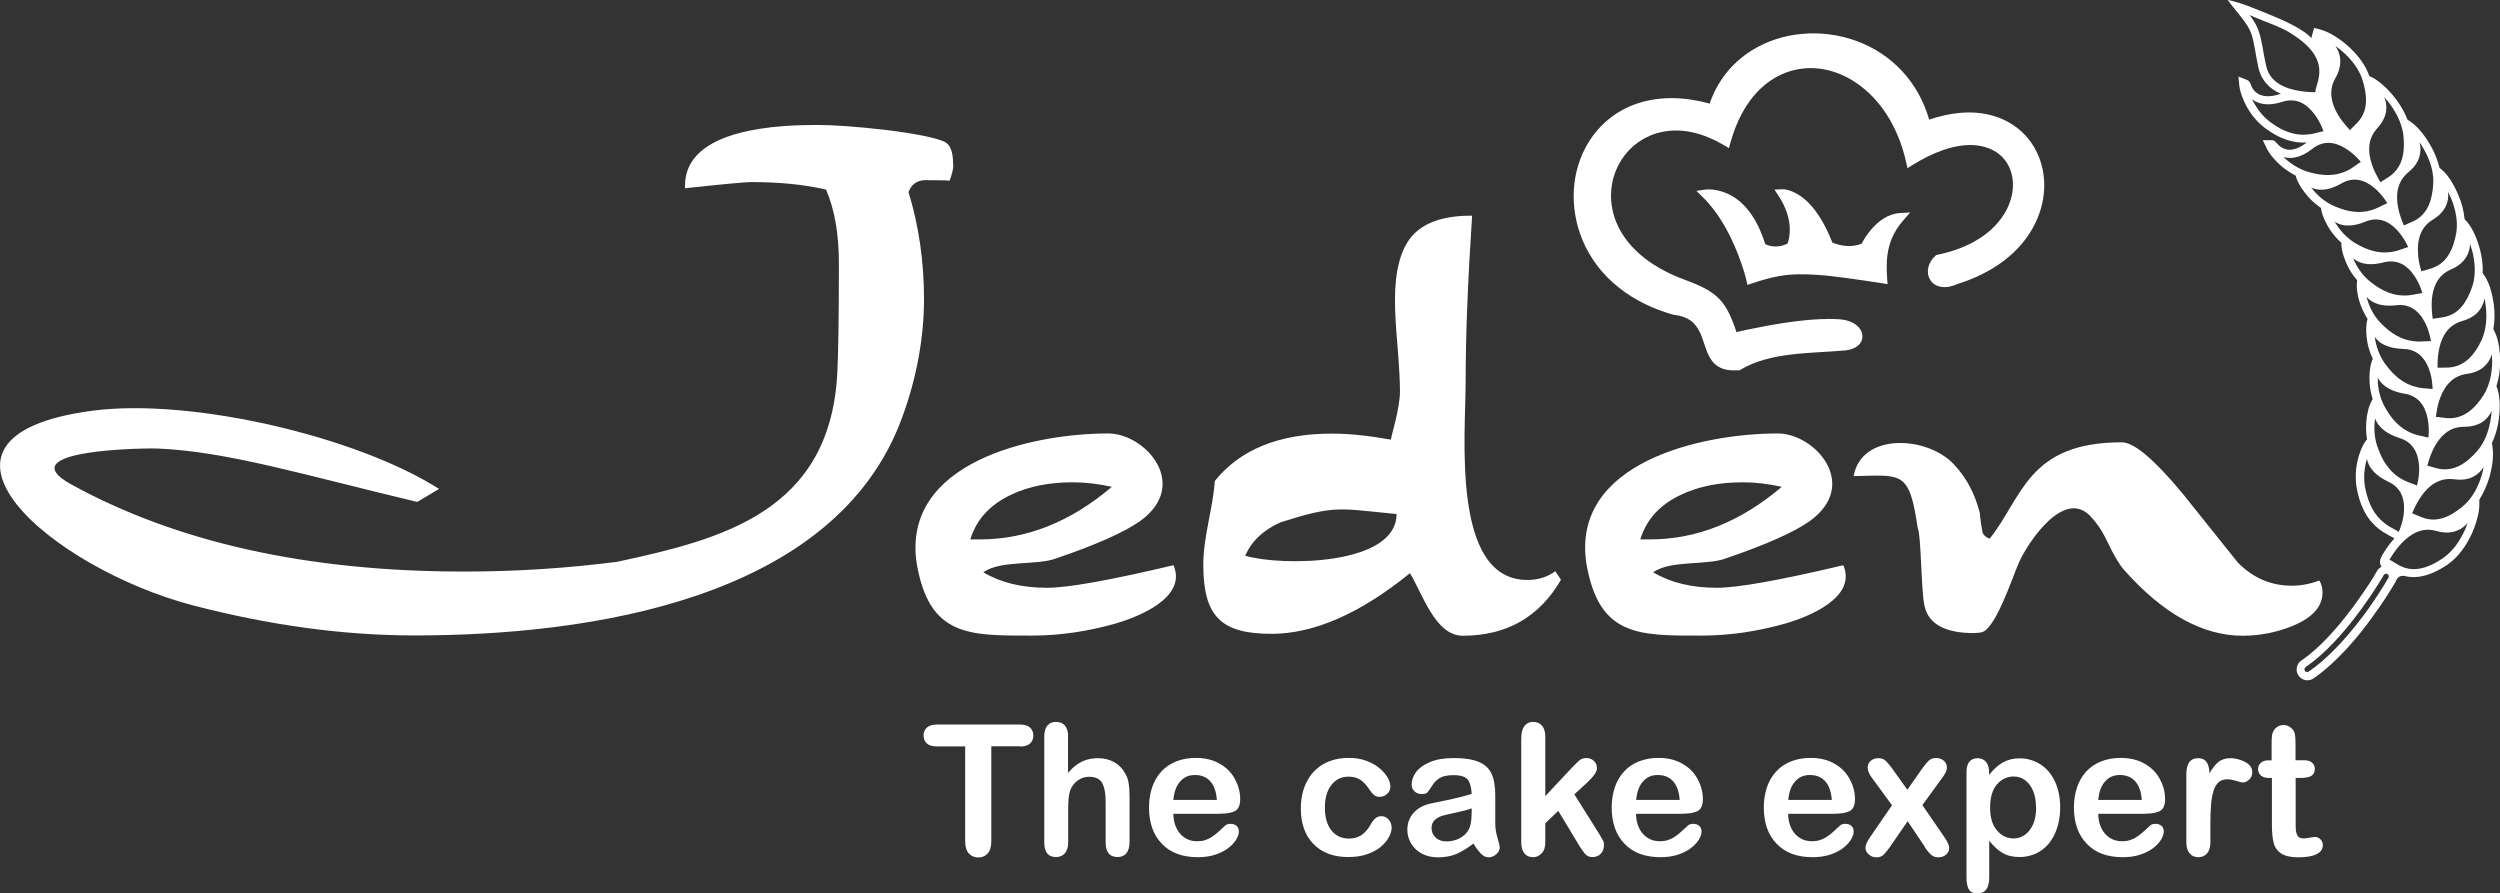
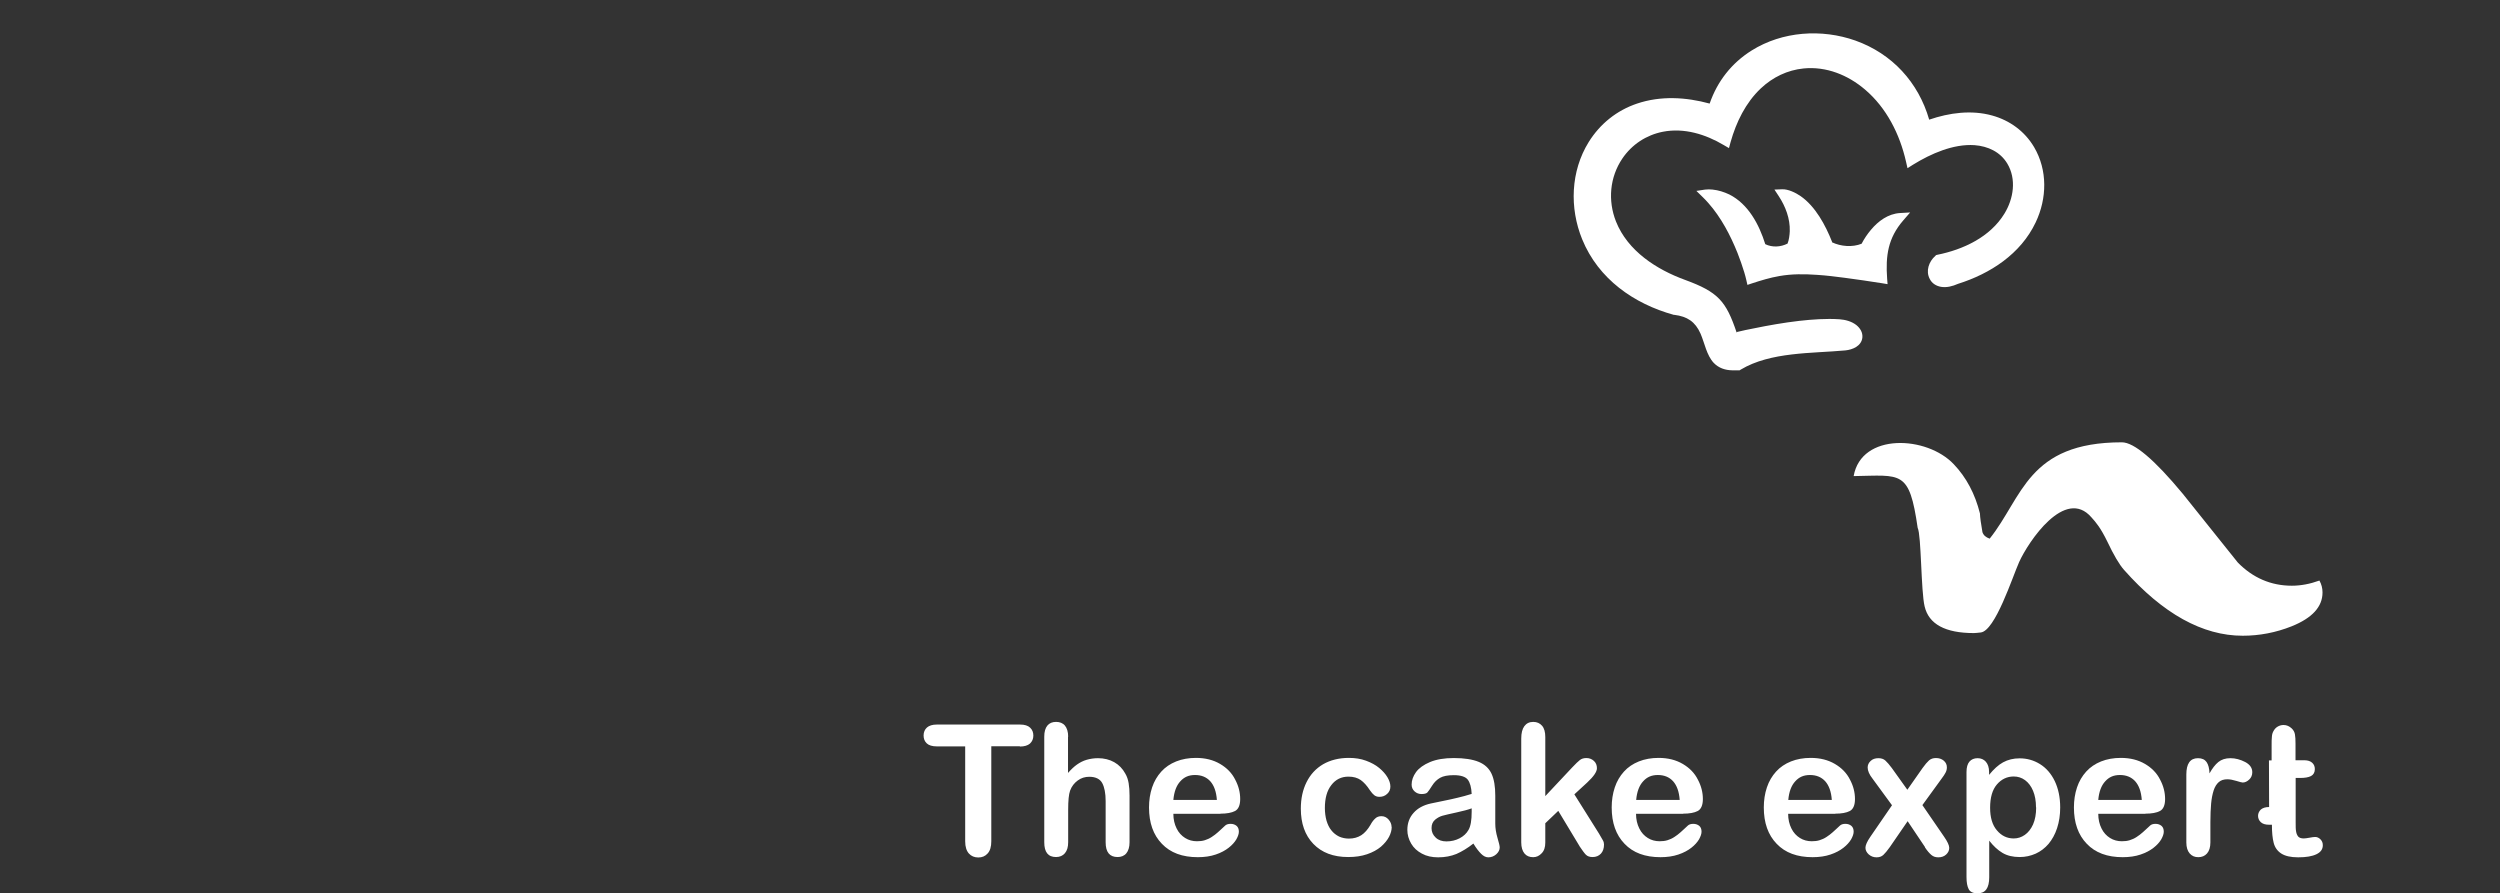
<svg xmlns="http://www.w3.org/2000/svg" id="Layer_2" data-name="Layer 2" viewBox="0 0 169.45 60.56">
  <rect x="0" y="0" width="169.45" height="60.56" fill="#333333" stroke="none" />
  <defs>
    <style>
      .cls-1 {
        fill: #fff;
        fill-rule: evenodd;
        stroke-width: 0px;
      }
    </style>
  </defs>
  <g id="Layer_1-2" data-name="Layer 1">
    <g>
      <path class="cls-1" d="M124.17,16.42c.6.29,1.39.35,2.01.1.17-.33.4-.67.63-.94.5-.6,1.17-1.09,1.97-1.14l.69-.04-.46.53c-1.05,1.21-1.21,2.41-1.1,3.96l.03.37-.36-.06c-.84-.13-1.69-.26-2.54-.37-.62-.08-1.24-.16-1.87-.2-.87-.06-1.71-.07-2.56.08-.64.11-1.26.3-1.87.5l-.3.1-.07-.31c-.04-.18-.09-.36-.14-.53-.13-.44-.29-.88-.46-1.32-.48-1.2-1.12-2.42-1.98-3.39-.12-.14-.25-.27-.38-.4l-.43-.42.59-.09c.16-.02.35-.02.51,0,.39.04.77.16,1.13.33,1.29.65,2.02,2.03,2.44,3.37.47.23,1.04.2,1.51-.04.1-.24.14-.6.15-.83.03-.86-.29-1.69-.75-2.39l-.29-.44.52-.02c.41-.02.93.24,1.25.46,1.01.7,1.69,1.97,2.14,3.11" />
      <path class="cls-1" d="M117.74,22.5c.37-.09.75-.17,1.12-.24,1.02-.21,2.05-.39,3.08-.51.89-.1,1.84-.17,2.74-.11.4.03.82.14,1.14.39.26.21.45.51.41.86-.07.57-.66.81-1.15.86-2.27.21-5.07.09-7.09,1.3l-.08.05h-.5c-.48-.01-.91-.15-1.25-.5-.49-.52-.62-1.35-.9-1.99-.36-.81-.9-1.16-1.77-1.27h-.02s-.02,0-.02,0c-2.71-.75-5.11-2.43-6.21-5.12-.87-2.13-.78-4.62.44-6.59.77-1.24,1.91-2.15,3.28-2.61,1.6-.54,3.31-.44,4.92,0,.52-1.51,1.49-2.75,2.85-3.6,2.08-1.3,4.74-1.48,7.03-.67,2.49.89,4.27,2.83,5,5.36,1.37-.47,2.87-.67,4.27-.28,1.19.33,2.2,1.06,2.84,2.14.92,1.56.88,3.48.11,5.1-1.02,2.15-3.08,3.48-5.27,4.17-.36.16-.77.27-1.16.2-.32-.06-.6-.23-.75-.53-.29-.54-.06-1.18.37-1.56l.06-.06.08-.02c1.75-.35,3.58-1.2,4.55-2.79.62-1.01.83-2.34.19-3.4-.48-.79-1.31-1.17-2.21-1.24-1.44-.1-2.97.58-4.17,1.32l-.38.24-.1-.44c-.42-1.86-1.32-3.65-2.78-4.89-1.16-.99-2.63-1.58-4.16-1.43-1.1.11-2.09.59-2.9,1.35-1.03.97-1.67,2.29-2.05,3.64l-.11.41-.36-.21c-1.23-.73-2.68-1.18-4.12-.9-1.12.22-2.1.86-2.75,1.82-.85,1.26-.99,2.84-.43,4.26.8,2.01,2.76,3.26,4.68,3.96,2.24.82,2.78,1.43,3.5,3.57" />
-       <path class="cls-1" d="M156.26,45.52h0s-.02-.02-.03-.04c-.06-.08-.04-.2.04-.26.68-.47,1.3-1.03,1.87-1.63.48-.5.93-1.03,1.36-1.58.38-.48.74-.98,1.08-1.48.25-.36.49-.73.72-1.1.09-.15.18-.3.27-.45.05-.09.16-.12.25-.07.09.05.12.16.07.25-.1.18-.21.35-.31.52-.25.4-.5.79-.77,1.18-.36.53-.74,1.04-1.14,1.54-.45.56-.92,1.11-1.43,1.62-.54.55-1.12,1.07-1.76,1.5-.07.05-.16.04-.22-.01M161.59,6.57h0s.06.07.09.1c.44.5.82,1.1,1.04,1.73.08.24.15.49.18.74.06.56.06,1.16-.11,1.69-.11.34-.28.64-.54.89-.19.19-.41.32-.63.46-.09.05-.18.11-.26.17,0,0,0,0-.01,0-.05-.08-.09-.15-.14-.23-.17-.31-.33-.63-.44-.97-.29-.85-.29-1.72.33-2.42.31-.33.56-.73.63-1.19.05-.33,0-.66-.13-.97ZM158.27,3.1h0s.07.05.11.08c.54.39,1.03.89,1.39,1.46.13.22.25.45.33.69.18.53.3,1.12.26,1.68-.03.36-.13.69-.33.99-.14.22-.33.4-.52.59-.08.07-.15.14-.22.23,0,0,0,0,0,.01-.06-.07-.12-.13-.18-.2-.24-.27-.46-.55-.64-.85-.46-.77-.65-1.63-.2-2.44.43-.73.51-1.51.02-2.23ZM156.94,6.25h0s-.04,0-.06,0c-.19,0-.38-.01-.57-.03-.52-.05-1.06-.15-1.54-.37-.6-.28-1.02-.72-1.17-1.38-.05-.25-.1-.49-.15-.74-.04-.21-.07-.42-.11-.63-.07-.36-.14-.71-.27-1.06-.1-.27-.24-.53-.41-.77-.06-.09-.12-.17-.19-.25.37.16.74.31,1.12.46.36.14.73.28,1.09.45.19.09.37.19.55.3.23.14.44.29.66.45.44.34.87.76,1.11,1.26.16.34.23.69.2,1.06-.02.29-.1.56-.18.84-.03.11-.07.22-.08.33,0,.02,0,.05,0,.07ZM162.94,15.29h0c-.04-.08-.07-.16-.1-.24-.13-.33-.24-.67-.3-1.01-.17-.88-.04-1.73.66-2.33.35-.28.66-.64.79-1.09.09-.32.09-.65.01-.97.09.13.18.27.26.41.4.68.69,1.49.67,2.28-.02.55-.11,1.14-.34,1.64-.15.32-.37.59-.65.8-.21.16-.45.26-.69.36-.1.04-.19.08-.29.13,0,0,0,0-.01,0ZM164.12,18.4h0c-.02-.08-.05-.17-.07-.25-.09-.34-.15-.69-.16-1.04-.05-.89.19-1.71.97-2.2.38-.22.71-.52.91-.92.15-.31.2-.65.16-.99.07.14.14.29.2.43.3.72.48,1.56.36,2.33-.09.54-.26,1.11-.56,1.57-.2.3-.44.54-.76.7-.23.13-.48.2-.74.27-.1.03-.2.05-.3.09,0,0,0,0-.01,0ZM164.89,21.63h0c-.01-.09-.02-.17-.03-.26-.04-.35-.05-.7-.03-1.05.07-.89.42-1.67,1.26-2.04.4-.17.78-.42,1.03-.79.19-.29.29-.61.3-.96.05.15.1.3.14.45.2.76.26,1.6.04,2.35-.17.52-.41,1.06-.77,1.48-.23.27-.51.47-.85.59-.25.09-.5.13-.77.16-.1.01-.21.03-.31.05,0,0,0,0-.01,0ZM168.4,20.23h0c.03.16.06.31.08.47.1.77.05,1.62-.27,2.33-.23.5-.54,1-.96,1.36-.27.23-.57.39-.92.47-.26.06-.52.06-.78.06-.11,0-.21,0-.32,0,0,0,0,0-.01,0,0-.09,0-.17,0-.26,0-.35.04-.7.11-1.04.19-.87.64-1.59,1.52-1.85.8-.21,1.41-.7,1.55-1.55ZM168.9,24.02h0c.01.16.02.32.02.48,0,.78-.17,1.61-.58,2.28-.3.46-.67.92-1.14,1.22-.3.19-.62.31-.98.34-.27.02-.52-.01-.79-.05-.1-.02-.21-.03-.32-.03,0,0,0,0-.01,0,.01-.09.02-.17.04-.26.05-.35.13-.69.25-1.02.14-.38.34-.75.62-1.04.31-.33.7-.52,1.14-.59.43-.05.87-.19,1.2-.48.26-.22.44-.51.54-.84ZM164.53,31.56h0c.02-.09.05-.17.07-.26.1-.34.23-.67.39-.98.19-.36.44-.7.76-.96.35-.28.76-.43,1.22-.43.44,0,.89-.08,1.26-.31.29-.19.51-.45.65-.76,0,.16-.03.32-.05.48-.11.78-.38,1.58-.89,2.19-.36.42-.8.83-1.3,1.07-.32.15-.66.23-1.02.21-.27-.01-.52-.08-.77-.16-.1-.03-.2-.06-.31-.08,0,0,0,0-.01,0ZM168.34,31.68h0c-.03.16-.07.32-.11.47-.11.38-.26.76-.45,1.11-.2.36-.44.69-.74.96-.42.37-.91.72-1.45.89-.34.11-.69.14-1.04.07-.26-.05-.5-.15-.75-.26-.1-.04-.19-.09-.3-.12,0,0,0,0-.01,0,.04-.08.07-.17.11-.25.15-.33.32-.64.53-.94.24-.34.53-.65.89-.86.39-.23.81-.32,1.27-.27.44.06.89.05,1.29-.14.32-.15.57-.38.76-.68ZM161.96,37.93h0c.05-.08.1-.16.15-.24.2-.31.42-.61.67-.87.62-.65,1.4-1.1,2.32-.84.44.13.91.17,1.35.02.32-.11.59-.3.81-.56-.06.16-.12.31-.18.46-.17.37-.37.73-.61,1.06-.25.33-.54.63-.88.87-.47.32-1.02.61-1.58.71-.35.06-.7.05-1.05-.07-.26-.09-.48-.22-.7-.36-.09-.06-.18-.12-.28-.16,0,0,0,0-.01,0ZM154.75,10.63h0c.72.23,1.43-.11,1.99-.55.71-.56,1.49-.49,2.24-.02.29.18.57.41.81.66.08.08.16.17.23.26-.01,0-.02.01-.04.02-.09.05-.17.11-.25.17-.21.15-.43.3-.66.41-.79.38-1.64.34-2.48.11h0s0,0,0,0c-.59-.15-1.14-.46-1.61-.86-.08-.07-.15-.14-.22-.21ZM157.49,8.9h0s-.03,0-.04,0c-.1.02-.2.04-.3.07-.25.07-.51.13-.77.15-.88.08-1.67-.25-2.38-.76h0s0,0,0,0c-.26-.18-.5-.39-.71-.64-.19-.22-.36-.47-.51-.73-.05-.09-.1-.18-.14-.27.6.47,1.39.4,2.06.18.87-.28,1.57.07,2.12.77.22.27.39.58.54.9.05.11.09.22.13.33ZM161.81,13.77h0s-.03.01-.04.02c-.09.04-.18.09-.28.13-.23.12-.46.23-.71.31-.83.27-1.67.12-2.47-.22h0s0,0,0,0c-.56-.22-1.06-.6-1.46-1.06-.07-.08-.13-.16-.2-.24.68.32,1.43.08,2.04-.27h0s0,0,0,0c.78-.46,1.53-.29,2.21.27.27.22.5.48.71.76.07.09.13.19.19.29ZM163.21,16.75h0s-.03,0-.04.01c-.1.03-.19.06-.29.1-.25.09-.49.17-.75.21-.86.15-1.67-.11-2.42-.55h0s0,0,0,0c-.13-.07-.25-.15-.37-.24-.36-.27-.68-.61-.93-.99-.06-.08-.11-.17-.16-.26.63.41,1.41.27,2.06,0h0s0,0,0,0c.83-.35,1.55-.09,2.16.56.23.25.43.54.6.84.05.1.11.2.15.31ZM159.5,17.51h0c.57.49,1.37.45,2.04.28h0s0,0,0,0c.42-.11.83-.1,1.23.09.34.17.62.44.83.75.2.28.36.59.48.91.04.11.08.22.11.33-.01,0-.03,0-.04,0-.1.01-.2.03-.3.05-.26.05-.51.1-.78.11-.88.03-1.64-.33-2.33-.87h0s0,0,0,0c-.48-.36-.86-.85-1.12-1.38-.04-.09-.09-.18-.12-.28ZM160.41,20.13h0c.19.21.42.35.68.45.41.15.88.16,1.31.11h0s0,0,0,0c.38-.05.75,0,1.09.19.37.21.65.55.85.93.16.3.28.63.36.97.03.11.05.22.07.34-.01,0-.03,0-.04,0-.1,0-.2,0-.31.01-.26.02-.52.03-.79,0-.87-.09-1.59-.55-2.2-1.17h0s0,0,0,0c-.43-.42-.74-.95-.93-1.52-.03-.1-.06-.19-.09-.29ZM164.9,26.37h0s-.03,0-.04,0c-.1-.02-.2-.02-.31-.03-.26-.02-.52-.04-.78-.11-.86-.21-1.51-.77-2.03-1.47h0s0,0,0,0c-.37-.47-.61-1.05-.73-1.63-.02-.1-.03-.2-.05-.3.16.23.37.41.62.53.39.2.85.27,1.28.29h0s0,0,0,0c.38,0,.75.1,1.06.33.34.26.57.64.72,1.04.12.32.19.67.22,1.01.01.11.02.23.02.35ZM164.59,29.66h0s-.03,0-.04-.01c-.1-.03-.2-.05-.3-.07-.26-.05-.51-.11-.76-.21-.83-.33-1.39-.97-1.82-1.74h0s0,0,0,0c-.3-.52-.47-1.13-.5-1.73,0-.1,0-.2,0-.3.34.67,1.09.96,1.78,1.08h0s0,0,0,0c.9.13,1.39.74,1.58,1.61.07.34.1.69.09,1.04,0,.12-.01.23-.03.35ZM160.99,28.36h0c.24.71.95,1.1,1.62,1.32h0s0,0,0,0c.37.11.69.3.93.61.27.35.38.79.42,1.22.03.35,0,.71-.06,1.05-.02.12-.05.23-.08.35-.01,0-.03-.01-.04-.02-.09-.04-.19-.08-.29-.11-.25-.09-.49-.19-.72-.32-.32-.18-.6-.42-.84-.71-.32-.38-.55-.82-.72-1.29h0s0,0,0,0c-.23-.57-.31-1.19-.26-1.79,0-.1.02-.2.04-.3ZM162.59,36.05h0c-.1-.07-.21-.12-.31-.18-.23-.12-.46-.25-.67-.42-.71-.55-1.07-1.35-1.26-2.21h0s0,0,0,0c-.15-.6-.13-1.24,0-1.84.02-.1.05-.2.08-.3.05.28.18.53.36.75.28.35.67.6,1.07.79h0s0,0,0,0c.35.16.64.39.84.73.22.39.27.85.24,1.29-.02.36-.1.71-.22,1.05-.04.12-.08.23-.13.34ZM161.42,38.42c-.13.06-.24.16-.31.29-.29.52-.63,1.03-.97,1.52-.72,1.05-1.51,2.07-2.38,2.99-.54.57-1.14,1.12-1.79,1.56-.32.22-.4.68-.18,1.01.04.05.08.1.13.14.25.22.61.24.88.06.66-.45,1.27-1,1.83-1.57.97-.98,1.84-2.1,2.62-3.23.39-.56.77-1.15,1.11-1.74.16-.4.36-.42.58-.42,1.05.28,2.09-.18,2.94-.75h0s0,0,0,0c.75-.52,1.3-1.31,1.68-2.15.24-.55.51-1.37.49-1.99,0-.01,0-.02,0-.03,0-.01,0-.03,0-.04v-.2c.3-.48.53-1.01.69-1.55.16-.57.31-1.41.2-2.02,0-.02,0-.03,0-.05l-.04-.21c.24-.51.4-1.07.47-1.62.08-.59.11-1.43-.08-2.01,0-.01,0-.03-.01-.04l-.07-.2c.17-.53.25-1.1.25-1.66,0-.59-.08-1.43-.35-1.98,0-.01-.01-.03-.02-.04l-.09-.19c.1-.55.1-1.12.03-1.67-.08-.59-.27-1.41-.61-1.91,0-.01-.01-.02-.02-.03l-.12-.17c.02-.56-.05-1.13-.2-1.66-.15-.57-.46-1.36-.86-1.82,0-.01-.02-.02-.03-.03l-.14-.16c-.05-.56-.2-1.12-.42-1.63-.23-.55-.63-1.29-1.09-1.69,0,0-.02-.02-.03-.02,0,0-.02-.01-.02-.02l-.14-.12c-.13-.55-.36-1.09-.64-1.57-.3-.52-.81-1.21-1.32-1.55-.01,0-.02-.02-.03-.02l-.18-.12c-.25-.65-.65-1.27-1.11-1.79-.33-.38-.82-.84-1.28-1.07-.01,0-.02-.01-.04-.02l-.16-.08c-.04-.1-.08-.21-.12-.31-.08-.17-.16-.33-.26-.48-.39-.63-.94-1.18-1.53-1.62-.67-.49-1.1-.68-1.83-.85l-.19.69c-.5-.6-2.08-1.3-2.87-1.61-1.05-.41-1.69-.73-2.8-.98.48.68,1.32,1.53,1.58,2.23.12.31.18.64.24.96.09.46.16.93.26,1.39.13.6.46,1.1.95,1.46.16.12.34.22.52.3.02,0,.04.02.06.03-.03,0-.05.02-.08.02-.52.17-1.19.26-1.64-.15-.18-.16-.27-.35-.35-.57-.04-.11-.12-.2-.24-.25l-.57-.22.06.6c.05.48.28,1.03.51,1.45.34.61.81,1.16,1.39,1.55.8.57,1.69.93,2.67.87-.43.33-1,.64-1.55.41-.14-.06-.27-.15-.38-.26-.14-.13-.22-.31-.45-.31h-.6s.26.54.26.54c.21.43.61.88.97,1.19.31.26.64.49,1,.67l.03.11c.14.45.48.94.79,1.29.26.3.56.57.89.79l.02.1c.08.46.34.99.6,1.38.22.33.48.63.77.89v.1c.01.47.21,1.02.41,1.44.17.35.39.69.65.98v.1c-.06.46.05,1.04.2,1.47.12.37.3.73.51,1.06l-.02.1c-.11.45-.07,1.03.01,1.49.07.39.2.76.37,1.12l-.04.09c-.17.43-.21,1.02-.18,1.48.02.39.09.79.21,1.16l-.05.09c-.23.4-.35.98-.38,1.44-.03.4-.02.8.05,1.19l-.07.09c-.28.37-.48.93-.58,1.39-.15.68-.16,1.4,0,2.08.16.74.44,1.43.91,2l.03.03c.14.17.3.32.47.46.24.19.48.34.75.48.07.04.27.14.34.19-.21.24-.41.49-.58.75-.08.12-.15.23-.22.35-.01.02-.03.05-.04.07-.15.26-.18.5-.05.72Z" />
      <path class="cls-1" d="M149.82,55.72h0v1.38c0,.33-.08.58-.23.75-.15.17-.35.25-.59.25s-.43-.08-.58-.25c-.15-.17-.23-.42-.23-.75v-4.6c0-.74.26-1.11.79-1.11.27,0,.46.09.58.26.12.17.19.43.2.77.19-.34.39-.6.6-.77.21-.17.48-.26.82-.26s.67.09,1,.26c.32.17.48.4.48.69,0,.2-.07.37-.21.5-.14.13-.28.2-.44.2-.06,0-.2-.04-.43-.11-.23-.07-.43-.11-.61-.11-.24,0-.43.06-.58.19-.15.13-.27.32-.35.57-.08.25-.14.55-.17.89-.03.34-.05.76-.05,1.26M138,54.72h0c0-.44-.07-.81-.2-1.12-.13-.31-.31-.55-.54-.72-.23-.17-.49-.25-.77-.25-.45,0-.83.18-1.14.54-.31.36-.46.89-.46,1.58,0,.66.15,1.17.46,1.53.31.37.69.55,1.14.55.27,0,.52-.08.75-.24.23-.16.42-.4.56-.71.14-.32.21-.7.21-1.15ZM134.82,52.32h0v.2c.31-.38.62-.67.95-.85.33-.18.7-.27,1.12-.27.5,0,.96.13,1.38.39.42.26.76.65,1,1.15s.37,1.1.37,1.79c0,.51-.07.97-.21,1.4-.14.43-.34.78-.58,1.07-.25.29-.54.51-.87.66-.34.15-.7.23-1.08.23-.46,0-.85-.09-1.17-.28-.32-.19-.62-.47-.9-.83v2.48c0,.73-.26,1.09-.78,1.09-.31,0-.51-.09-.61-.28-.1-.19-.15-.46-.15-.82v-7.13c0-.31.07-.55.2-.7.13-.15.32-.23.55-.23s.42.08.56.24c.14.16.22.39.22.69ZM130.48,57.42h0l-1.18-1.76-1.21,1.76c-.18.25-.32.42-.44.53-.12.11-.27.16-.46.16-.21,0-.38-.07-.53-.2-.14-.13-.22-.28-.22-.45s.11-.42.33-.74l1.47-2.14-1.31-1.79c-.23-.29-.34-.55-.34-.77,0-.17.07-.32.2-.44.13-.13.31-.19.53-.19.19,0,.35.05.47.16.12.11.27.28.44.51l1.05,1.47,1.03-1.47c.17-.24.32-.41.44-.52.13-.11.28-.16.47-.16.21,0,.39.06.53.18.14.12.21.27.21.45,0,.13-.03.25-.09.36-.06.12-.15.25-.27.41l-1.3,1.79,1.47,2.14c.23.33.35.59.35.76s-.07.32-.21.45c-.14.13-.32.19-.53.19-.19,0-.34-.05-.47-.16-.13-.11-.28-.28-.44-.52ZM121.21,54.22h2.95c-.04-.56-.19-.98-.45-1.27-.26-.28-.6-.42-1.03-.42s-.74.14-1,.43c-.26.28-.42.7-.47,1.26ZM124.39,55.16h-3.19c0,.38.08.71.22.99.14.29.34.5.58.65.24.15.51.22.8.22.2,0,.37-.02.53-.07.16-.05.32-.12.47-.22.15-.1.29-.2.42-.32.13-.11.29-.27.5-.46.08-.07.2-.11.36-.11.17,0,.3.05.41.14.1.09.15.22.15.39,0,.15-.06.32-.17.52-.12.2-.29.39-.52.57-.23.18-.52.34-.88.46-.35.12-.76.18-1.21.18-1.05,0-1.86-.3-2.44-.91-.58-.6-.87-1.42-.87-2.46,0-.49.07-.94.21-1.36.14-.42.35-.77.62-1.07.27-.3.61-.53,1.01-.69.4-.16.85-.24,1.34-.24.64,0,1.18.14,1.64.41.46.27.8.62,1.02,1.06.23.43.34.87.34,1.32,0,.41-.12.69-.35.81-.23.12-.56.18-.99.18ZM110.9,54.22h2.95c-.04-.56-.19-.98-.45-1.27-.26-.28-.6-.42-1.03-.42s-.74.14-1,.43c-.26.28-.42.7-.47,1.26ZM114.08,55.16h-3.19c0,.38.08.71.22.99.14.29.34.5.58.65.24.15.51.22.8.22.2,0,.37-.02.53-.07.16-.05.32-.12.47-.22.15-.1.29-.2.42-.32.13-.11.29-.27.5-.46.08-.07.2-.11.36-.11.17,0,.3.05.41.14.1.09.15.22.15.39,0,.15-.06.32-.17.52-.12.2-.29.39-.52.57-.23.18-.52.34-.88.46-.35.12-.76.18-1.21.18-1.05,0-1.86-.3-2.44-.91-.58-.6-.87-1.42-.87-2.46,0-.49.07-.94.21-1.36.14-.42.35-.77.62-1.07.27-.3.61-.53,1.01-.69.4-.16.85-.24,1.34-.24.64,0,1.18.14,1.64.41.46.27.8.62,1.02,1.06.23.43.34.87.34,1.32,0,.41-.12.69-.35.81-.23.12-.56.18-.99.18ZM107.06,57.35h0l-1.44-2.39-.88.84v1.31c0,.32-.08.56-.25.73-.16.17-.35.26-.57.26-.25,0-.45-.08-.59-.25-.14-.17-.22-.42-.22-.75v-7.04c0-.37.07-.65.21-.84.14-.19.34-.29.6-.29s.45.09.6.26c.15.17.22.43.22.77v4l1.83-1.95c.23-.24.4-.41.52-.5.12-.09.26-.13.44-.13.2,0,.37.07.51.2.14.13.2.3.2.49,0,.24-.22.56-.66.97l-.87.8,1.67,2.66c.12.2.21.35.26.45.06.1.08.2.08.29,0,.26-.07.47-.21.62-.14.15-.33.23-.56.23-.2,0-.35-.05-.46-.16-.11-.11-.25-.31-.44-.59ZM99.75,54.79h0c-.24.09-.58.18-1.04.28-.45.1-.77.17-.94.22-.18.05-.34.14-.5.27-.16.14-.24.32-.24.57s.09.46.28.64c.19.18.43.26.73.26.32,0,.62-.07.89-.21.27-.14.47-.33.6-.56.15-.25.22-.66.22-1.24v-.24ZM99.86,57.18h0c-.39.31-.78.54-1.14.7-.37.15-.78.23-1.24.23-.42,0-.79-.08-1.1-.25-.32-.17-.56-.39-.73-.68-.17-.29-.26-.6-.26-.93,0-.45.14-.84.42-1.15.28-.32.67-.53,1.17-.64.1-.02.36-.08.77-.16s.76-.16,1.05-.23c.29-.07.61-.15.95-.26-.02-.44-.11-.76-.26-.96-.15-.2-.47-.31-.95-.31-.41,0-.72.06-.93.18-.21.12-.39.29-.54.53-.15.23-.25.39-.32.46-.06.07-.2.11-.4.11-.18,0-.34-.06-.47-.18-.13-.12-.2-.27-.2-.46,0-.29.1-.57.3-.85.2-.27.52-.5.95-.68.43-.18.97-.27,1.61-.27.71,0,1.28.09,1.69.26s.7.44.87.81c.17.37.25.86.25,1.48,0,.39,0,.72,0,.99,0,.27,0,.57,0,.9,0,.31.05.63.15.97.1.33.15.55.15.65,0,.17-.08.32-.23.46-.16.14-.34.21-.54.21-.17,0-.33-.08-.49-.24-.16-.16-.34-.39-.52-.69ZM94.33,56.06h0c0,.2-.06.43-.18.66-.12.23-.31.46-.55.67-.25.21-.56.38-.94.51-.38.13-.8.19-1.28.19-1.01,0-1.79-.3-2.36-.89-.57-.59-.85-1.39-.85-2.39,0-.68.13-1.28.39-1.8.26-.52.63-.92,1.12-1.21.49-.28,1.07-.43,1.75-.43.42,0,.81.06,1.16.19.35.13.65.29.89.49.24.2.43.41.56.63.13.22.2.43.2.63s-.07.37-.22.5c-.15.14-.32.2-.53.2-.13,0-.25-.04-.34-.11-.09-.07-.19-.18-.3-.34-.2-.31-.41-.54-.62-.69-.22-.15-.49-.23-.83-.23-.48,0-.87.19-1.16.57-.3.38-.44.9-.44,1.56,0,.31.04.59.11.85.08.26.18.48.33.66.14.18.32.32.52.42.2.09.43.14.67.14.33,0,.6-.08.84-.23.23-.15.44-.39.62-.7.1-.19.21-.33.32-.43.11-.11.26-.16.42-.16.2,0,.36.08.49.23.13.15.2.32.2.49ZM79.53,54.22h2.95c-.04-.56-.19-.98-.45-1.27-.26-.28-.6-.42-1.03-.42s-.74.14-1,.43c-.26.28-.42.7-.47,1.26ZM82.72,55.16h-3.19c0,.38.08.71.22.99.14.29.34.5.58.65.24.15.51.22.8.22.2,0,.37-.02.53-.07.16-.05.32-.12.47-.22.15-.1.29-.2.42-.32.13-.11.29-.27.5-.46.08-.07.2-.11.36-.11.17,0,.3.05.41.14.1.09.15.22.15.39,0,.15-.06.32-.17.52-.12.2-.29.39-.52.57-.23.18-.52.34-.88.46-.35.12-.76.18-1.21.18-1.05,0-1.86-.3-2.44-.91-.58-.6-.87-1.42-.87-2.46,0-.49.07-.94.21-1.36.14-.42.35-.77.62-1.07.27-.3.61-.53,1.01-.69.4-.16.85-.24,1.34-.24.64,0,1.18.14,1.64.41.46.27.8.62,1.02,1.06.23.43.34.87.34,1.32,0,.41-.12.69-.35.81-.23.12-.56.18-.99.18ZM72.39,49.94h0v2.45c.21-.24.41-.43.61-.57.2-.14.41-.25.65-.32.24-.07.5-.11.77-.11.41,0,.78.09,1.1.27.32.18.57.44.75.77.12.2.19.42.23.66.04.24.06.52.06.84v3.16c0,.33-.08.58-.22.75s-.35.25-.59.25c-.54,0-.81-.33-.81-1v-2.79c0-.53-.08-.94-.23-1.22-.15-.28-.45-.43-.88-.43-.29,0-.55.08-.78.25-.23.17-.41.39-.52.69-.09.25-.13.68-.13,1.31v2.18c0,.33-.07.57-.22.75-.14.17-.35.26-.6.26-.54,0-.8-.33-.8-1v-7.16c0-.33.07-.58.21-.75.14-.17.34-.25.59-.25s.46.08.6.25c.14.17.22.42.22.75ZM69.12,50.58h-1.93v6.44c0,.37-.08.65-.25.83-.16.18-.37.27-.63.27s-.48-.09-.64-.27c-.16-.18-.25-.45-.25-.82v-6.44h-1.93c-.3,0-.53-.07-.67-.2-.15-.14-.22-.32-.22-.54s.08-.41.23-.54c.15-.13.37-.2.67-.2h5.64c.31,0,.53.07.68.21.15.14.22.32.22.54s-.08.4-.23.54c-.15.13-.38.2-.68.2Z" />
-       <path class="cls-1" d="M120.78,32.99h0c-2.8,2.38-5.78,3.57-8.94,3.57h-.66c.41-1.35,1.34-2.37,2.79-3.04,1.19-.56,2.57-.83,4.15-.83.88,0,1.77.11,2.66.31M121.05,42.25h0c1.52-.44,4.83-1.75,3.89-3.94-4.3,1.02-7.16,1.53-8.57,1.53-1.71,0-3.15-.35-4.32-1.05,1.2-.85,3.64-.44,4.95-.95,2.7-.92,4.58-1.76,5.65-2.51,3.45-2.47.38-5.95-2.15-5.95-5.14,0-13.99,1.94-12.98,8.79.85,5,3.56,4.91,7.81,4.91,1.89,0,3.79-.28,5.73-.83ZM94.65,34.84h0c-3.91-.37-4.1-.63-7.85.56-1.16.52-1.97,1.27-2.4,2.27,2.46.72,10.26.68,10.26-2.83ZM105.8,39.3h0c-1.46,2.52-3.68,3.79-6.66,3.79-1.85,0-2.72-2.83-3.57-4.24-3.38,2.74-6.51,4.11-9.39,4.11-3.4,0-4.62-1.16-4.62-4.68,0-1.92.65-3.79.78-5.68,1.72-2.14,4.37-3.21,7.94-3.21,1.16,0,2.5.14,4,.41,0-.26.61-2.06.61-3.3,0-.68-.06-1.71-.17-3.08-.12-1.37-.17-2.39-.17-3.08,0-1.98.38-3.42,1.13-4.31.81-.94,2.14-1.41,4.01-1.41h.09c-.29,4.36-.44,8.13-.44,11.31,0,3.54-.99,13.38,4.18,13.38.73,0,1.36-.2,1.9-.59l.39.59ZM75.37,32.99h0c-2.8,2.38-5.78,3.57-8.94,3.57h-.66c.41-1.35,1.34-2.37,2.79-3.04,1.19-.56,2.57-.83,4.15-.83.88,0,1.77.11,2.66.31ZM75.65,42.25h0c1.52-.44,4.83-1.75,3.89-3.94-4.3,1.02-7.16,1.53-8.57,1.53-1.71,0-3.15-.35-4.32-1.05,1.2-.85,3.64-.44,4.96-.95,2.7-.92,4.58-1.76,5.65-2.51,3.45-2.47.38-5.95-2.15-5.95-5.14,0-13.99,1.94-12.98,8.79.85,5,3.56,4.91,7.81,4.91,1.89,0,3.79-.28,5.73-.83ZM64.62,11.12c0,.32-.09.69-.26,1.14.07-.03-.46-.05-1.61-.05-.58,0-.97.27-1.17.81.7,2.29,1.05,4.71,1.05,7.26s-.49,5.32-1.47,7.98c-4.51,12.48-21.46,14.81-33.06,14.81-4.8,0-9.79-.68-14.99-2.03-9.55-2.48-20.14-11.44-6.86-13.2,6.74-.89,17.96,1.76,23.51,5.3l-1.48.88c-7.58-1.8-12.83-3.42-17.6-3.62-.65-.03-10.22.04-5.84,2.44,7.16,3.93,16.02,5.9,26.6,5.9,3.49,0,6.95-.22,10.39-.66,7.09-1.53,14.4-3.37,14.92-12.74.07-1.29.11-3.79.11-7.5,0-1.98-.29-3.65-.87-4.99-1.47-.34-3.15-.51-5.06-.51-.41,0-1.91.14-4.5.42v-.18c0-3.96,6.6-4.11,8.98-4.11,1.1,0,2.58.11,4.4.31,2.14.26,3.55.53,4.21.83.39.18.58.68.58,1.51Z" />
      <path class="cls-1" d="M157.42,40.16h0c0,.97-.7,1.73-2.09,2.29-1.08.43-2.19.64-3.32.64-2.72,0-5.41-1.49-8.05-4.47-.31-.35-.69-.99-1.13-1.92-.45-.92-.76-1.29-1.07-1.63-1.79-2.08-4.28,1.65-4.9,3.02-.46,1.03-1.63,4.68-2.61,4.78-.2.02-.36.04-.46.04-1.95,0-3.06-.61-3.34-1.81-.25-1.03-.22-4.82-.47-5.32-.57-3.94-1.09-3.56-4.34-3.51.52-2.96,4.97-2.74,6.79-.8.85.89,1.44,2.01,1.77,3.33.01.28.07.7.17,1.27.07.21.23.35.49.44,2.24-2.8,2.57-6.53,8.96-6.53.82,0,2.2,1.16,4.13,3.49,1.24,1.55,2.48,3.1,3.73,4.66,1.02,1.04,2.25,1.57,3.66,1.57.61,0,1.24-.12,1.87-.35.14.25.21.52.21.81" />
-       <path class="cls-1" d="M153.79,51.54h.18v-.99c0-.27,0-.47.02-.63.01-.15.05-.28.12-.39.06-.11.15-.21.27-.28.12-.07.25-.11.4-.11.21,0,.39.08.56.24.11.11.18.23.21.39.03.15.04.37.04.64v1.12h.6c.23,0,.41.06.53.17.12.11.18.25.18.43,0,.22-.09.38-.26.47-.17.09-.42.13-.74.13h-.3v3.03c0,.26,0,.46.03.6.02.14.07.25.14.34.08.09.21.13.38.13.09,0,.22-.02.39-.05.16-.03.29-.05.38-.05.13,0,.25.05.36.16.11.11.16.24.16.4,0,.27-.14.47-.43.61-.29.14-.7.21-1.24.21-.51,0-.89-.09-1.15-.26-.26-.17-.43-.41-.51-.72-.08-.31-.12-.71-.12-1.23v-3.17h-.21c-.24,0-.42-.06-.54-.17-.12-.11-.19-.26-.19-.43s.07-.31.19-.43c.13-.11.32-.17.56-.17" />
+       <path class="cls-1" d="M153.79,51.54h.18v-.99c0-.27,0-.47.02-.63.01-.15.05-.28.12-.39.06-.11.15-.21.27-.28.12-.07.25-.11.4-.11.21,0,.39.08.56.24.11.11.18.23.21.39.03.15.04.37.04.64v1.12h.6c.23,0,.41.06.53.17.12.11.18.25.18.43,0,.22-.09.38-.26.47-.17.09-.42.13-.74.13h-.3v3.03c0,.26,0,.46.03.6.02.14.07.25.14.34.08.09.21.13.38.13.09,0,.22-.02.39-.05.16-.03.29-.05.38-.05.13,0,.25.05.36.16.11.11.16.24.16.4,0,.27-.14.47-.43.61-.29.14-.7.21-1.24.21-.51,0-.89-.09-1.15-.26-.26-.17-.43-.41-.51-.72-.08-.31-.12-.71-.12-1.23h-.21c-.24,0-.42-.06-.54-.17-.12-.11-.19-.26-.19-.43s.07-.31.19-.43c.13-.11.32-.17.56-.17" />
      <path class="cls-1" d="M142.22,54.22h2.95c-.04-.56-.19-.98-.45-1.27-.26-.28-.6-.42-1.03-.42s-.74.14-1,.43c-.26.28-.42.7-.47,1.26M145.41,55.16h-3.19c0,.38.08.71.22.99.14.29.34.5.58.65.24.15.51.22.8.22.2,0,.37-.02.53-.07.16-.05.32-.12.47-.22.15-.1.29-.2.42-.32.13-.11.29-.27.5-.46.08-.07.2-.11.36-.11.17,0,.3.05.41.14.1.09.15.22.15.39,0,.15-.06.32-.17.52-.12.2-.29.39-.52.57-.23.18-.52.34-.88.46-.35.12-.76.18-1.21.18-1.05,0-1.86-.3-2.44-.91-.58-.6-.87-1.42-.87-2.46,0-.49.07-.94.21-1.36.14-.42.35-.77.62-1.07.27-.3.61-.53,1.01-.69.4-.16.85-.24,1.34-.24.64,0,1.18.14,1.64.41.46.27.8.62,1.02,1.06.23.43.34.87.34,1.32,0,.41-.12.69-.35.81-.23.12-.56.18-.99.18Z" />
    </g>
  </g>
</svg>